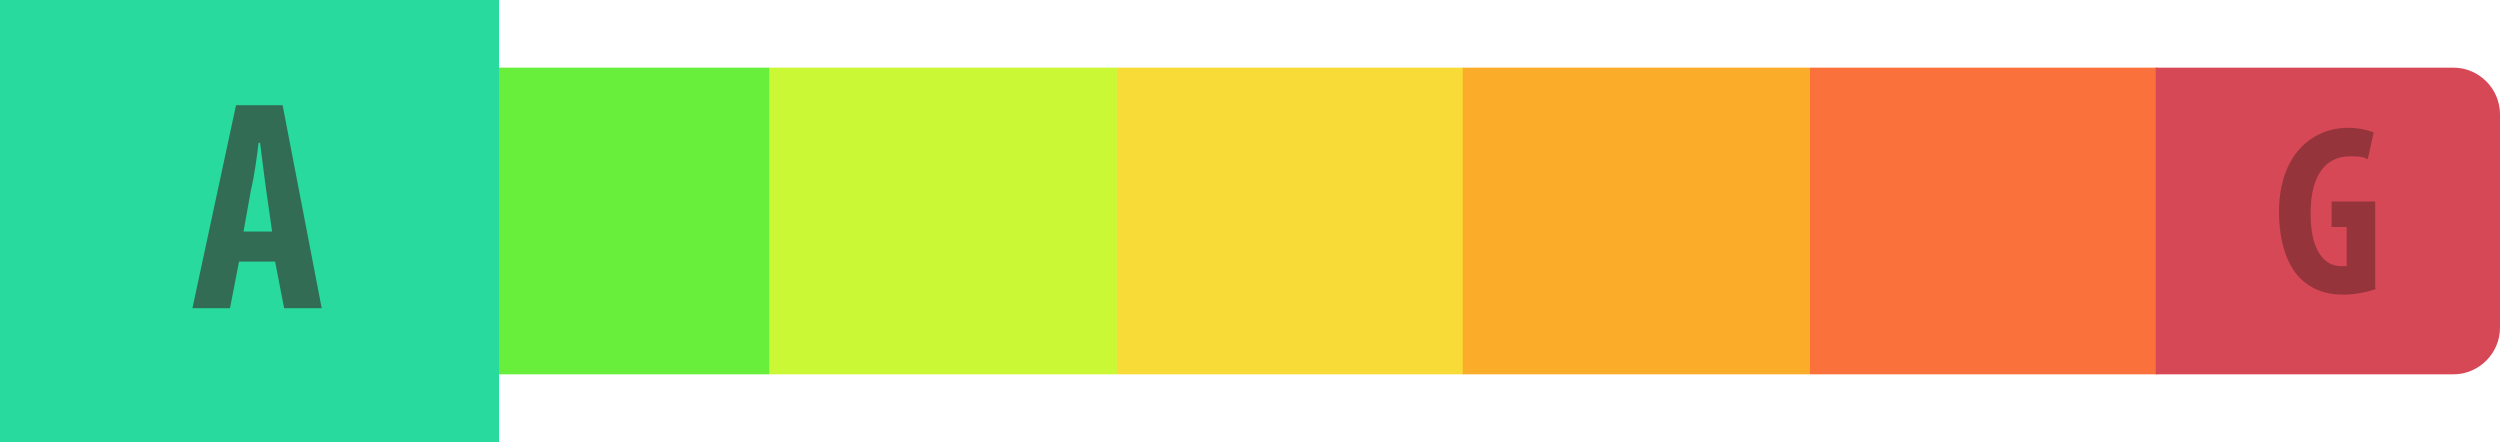
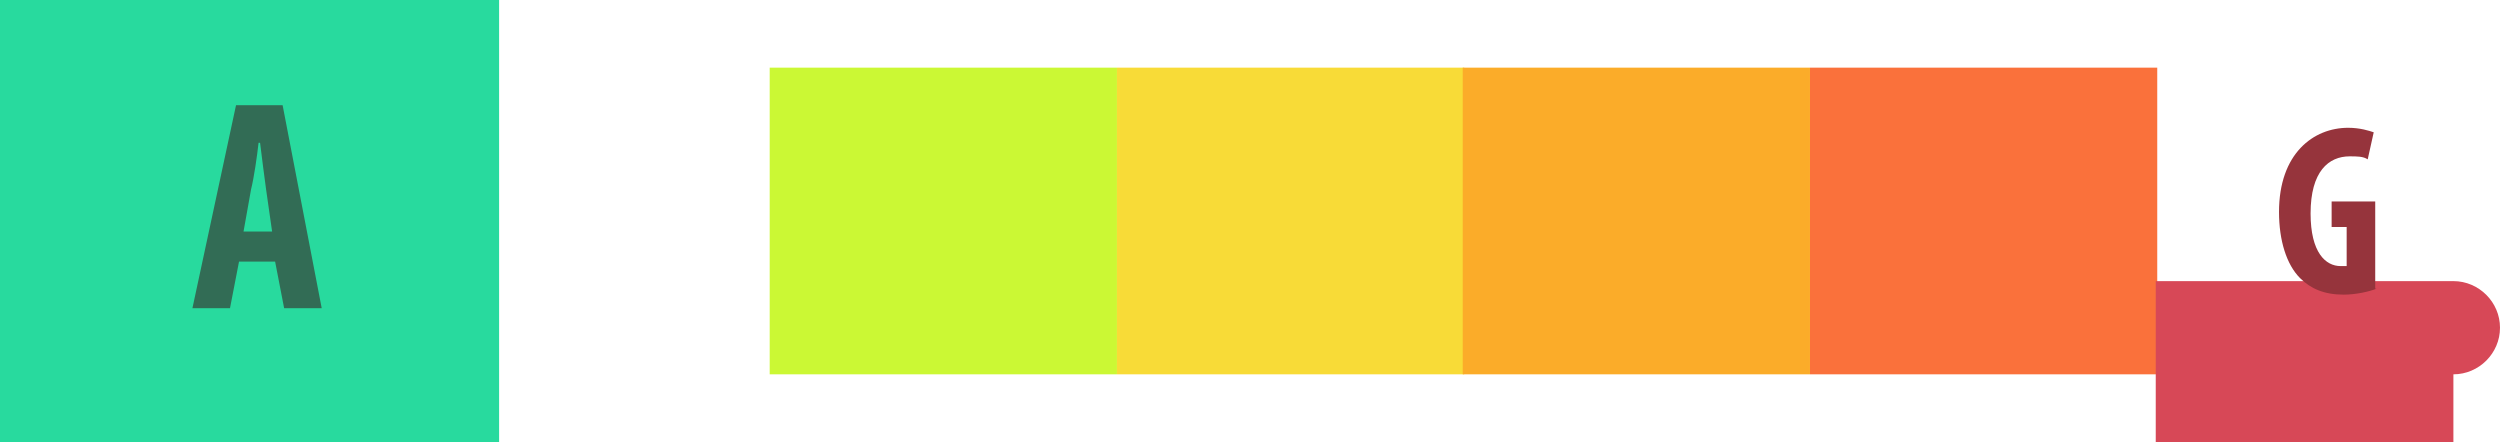
<svg xmlns="http://www.w3.org/2000/svg" version="1.1" id="Calque_1" x="0px" y="0px" viewBox="0 0 166.3 29.4" style="enable-background:new 0 0 166.3 29.4;" xml:space="preserve">
  <style type="text/css">
	.st0{fill:#FDEAFD;}
	.st1{fill:#FEDFFC;}
	.st2{fill:#FA82FC;}
	.st3{fill:#E239F1;}
	.st4{fill:#F35BF9;}
	.st5{fill:#B223B7;}
	.st6{fill:#5E275C;}
	.st7{fill:#B6ABB2;}
	.st8{fill:#F8BFFB;}
	.st9{fill:#774A72;}
	.st10{fill:#FBAC29;}
	.st11{fill:#28DA9E;}
	.st12{fill:#67EF3C;}
	.st13{fill:#CBF834;}
	.st14{fill:#F8DB37;}
	.st15{fill:#FA713B;}
	.st16{fill:#D74857;}
	.st17{fill:#80711C;}
	.st18{fill:#96343C;}
	.st19{fill:#326C55;}
	.st20{fill:#5C2756;}
	.st21{fill:#956A19;}
	.st22{fill:#501252;}
	.st23{fill:#160517;}
	.st24{fill:#68801B;}
	.st25{fill:#367D1F;}
	.st26{fill:#B191B8;}
	.st27{fill:#7D381D;}
</style>
  <g>
    <path class="st11" d="M8.2,24.9h20V4.5h-20c-1.7,0-3.1,1.4-3.1,3.1v14.2C5.1,23.5,6.5,24.9,8.2,24.9z" />
-     <rect x="28.1" y="4.5" class="st12" width="23.1" height="20.4" />
    <rect x="51.2" y="4.5" class="st13" width="23.1" height="20.4" />
    <rect x="74.3" y="4.5" class="st14" width="23.1" height="20.4" />
    <rect x="120.4" y="4.5" class="st15" width="23.1" height="20.4" />
    <rect class="st11" width="33.2" height="29.4" />
-     <path class="st16" d="M163.2,24.9c1.7,0,3.1-1.4,3.1-3.1V7.6c0-1.7-1.4-3.1-3.1-3.1h-19.8v20.4H163.2z" />
+     <path class="st16" d="M163.2,24.9c1.7,0,3.1-1.4,3.1-3.1c0-1.7-1.4-3.1-3.1-3.1h-19.8v20.4H163.2z" />
    <g>
      <path class="st19" d="M15.9,17.4l-0.6,3.1h-2.5L15.7,7h3.1l2.6,13.5h-2.5l-0.6-3.1H15.9z M18.1,15.4l-0.4-2.8    c-0.1-0.8-0.3-2.2-0.4-3.1h-0.1c-0.1,0.9-0.3,2.3-0.5,3.1l-0.5,2.8H18.1z" />
    </g>
    <g>
      <path class="st18" d="M158.1,19.2c-0.5,0.2-1.4,0.4-2.2,0.4c-1.3,0-2.2-0.4-2.9-1.1c-0.9-0.9-1.4-2.5-1.4-4.4    c0-3.9,2.3-5.6,4.6-5.6c0.8,0,1.4,0.2,1.7,0.3l-0.4,1.8c-0.3-0.2-0.7-0.2-1.2-0.2c-1.4,0-2.6,1-2.6,3.8c0,2.6,1,3.5,2,3.5    c0.2,0,0.3,0,0.4,0v-2.6h-1v-1.7h2.9V19.2z" />
    </g>
    <rect x="97.3" y="4.5" class="st10" width="23.1" height="20.4" />
  </g>
</svg>